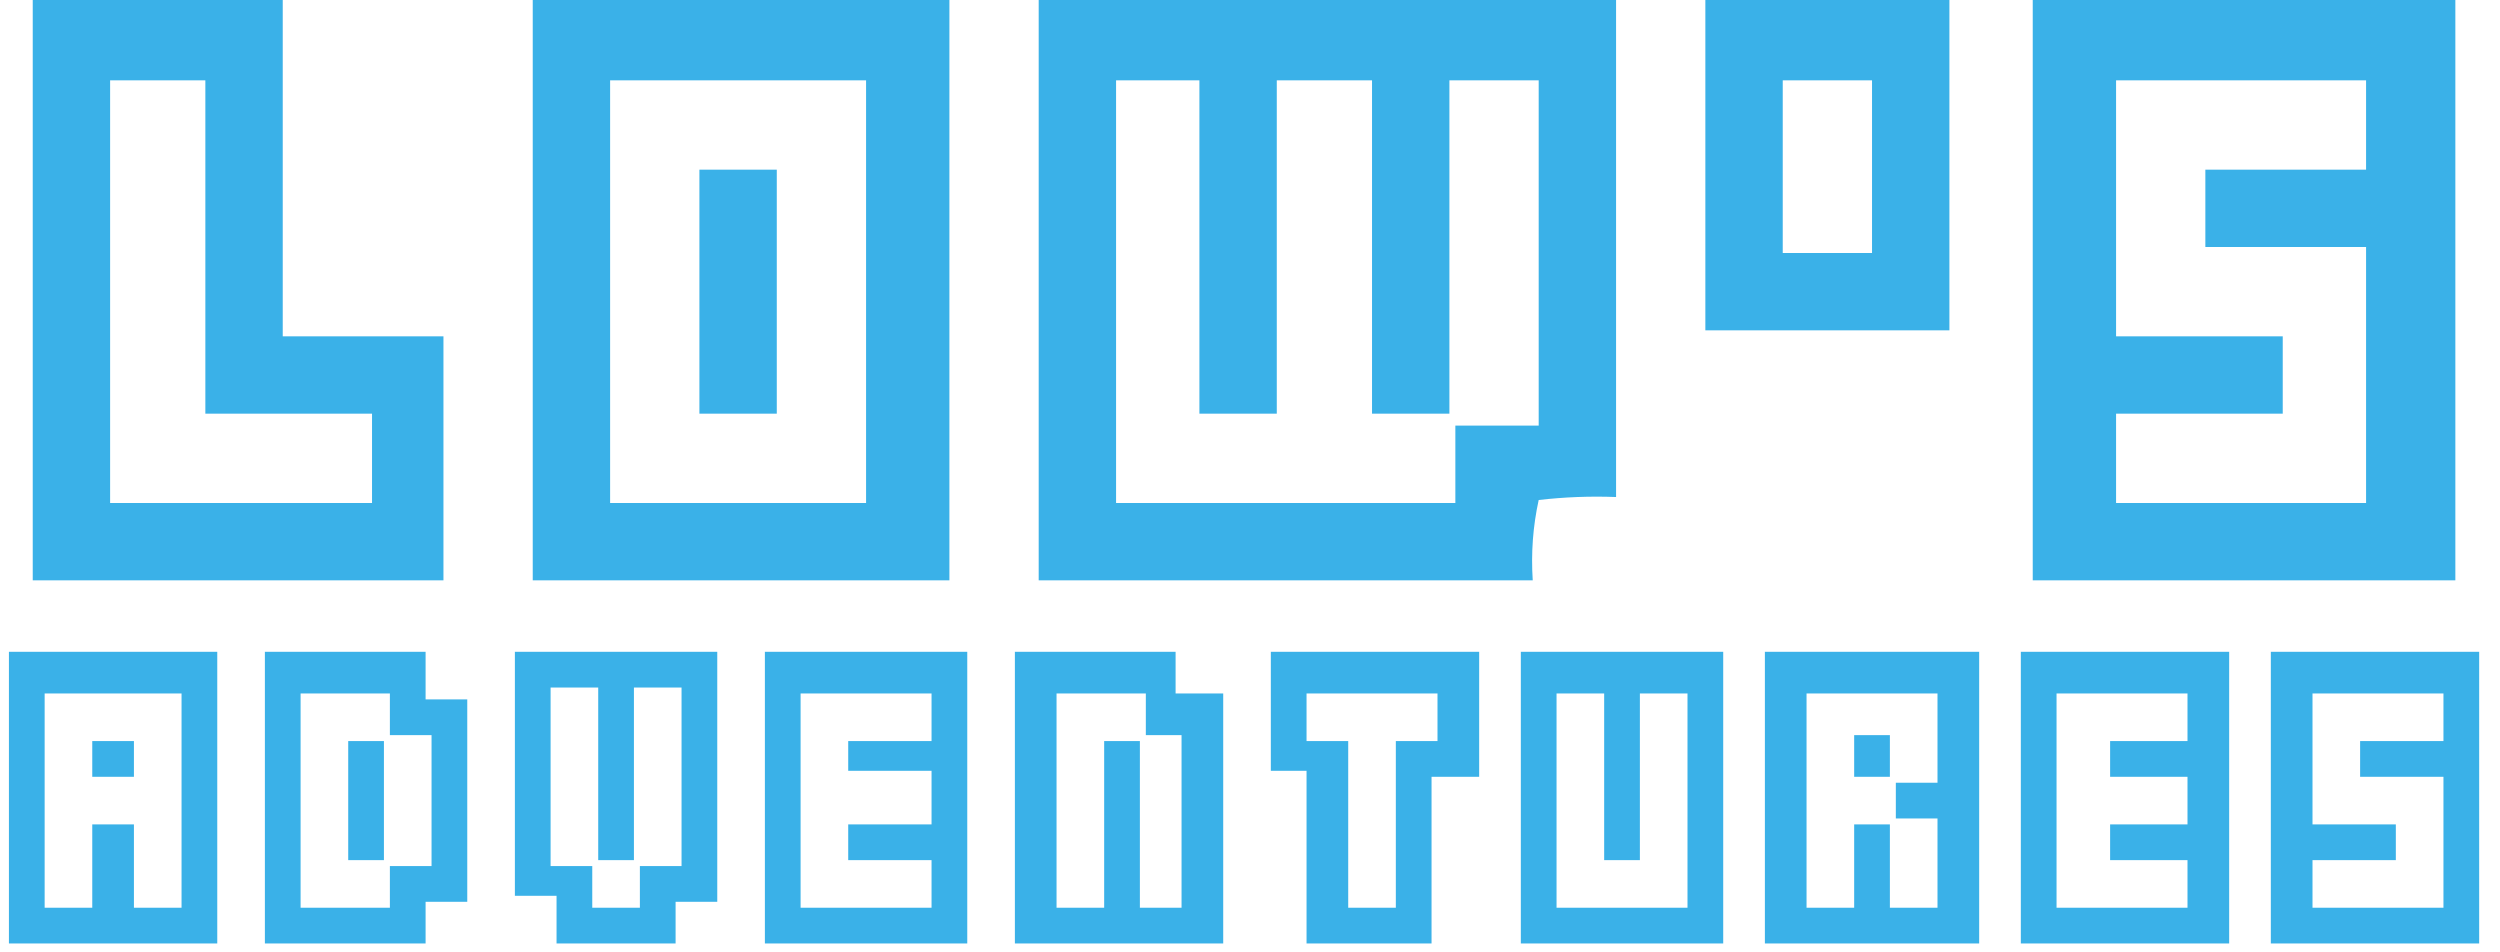
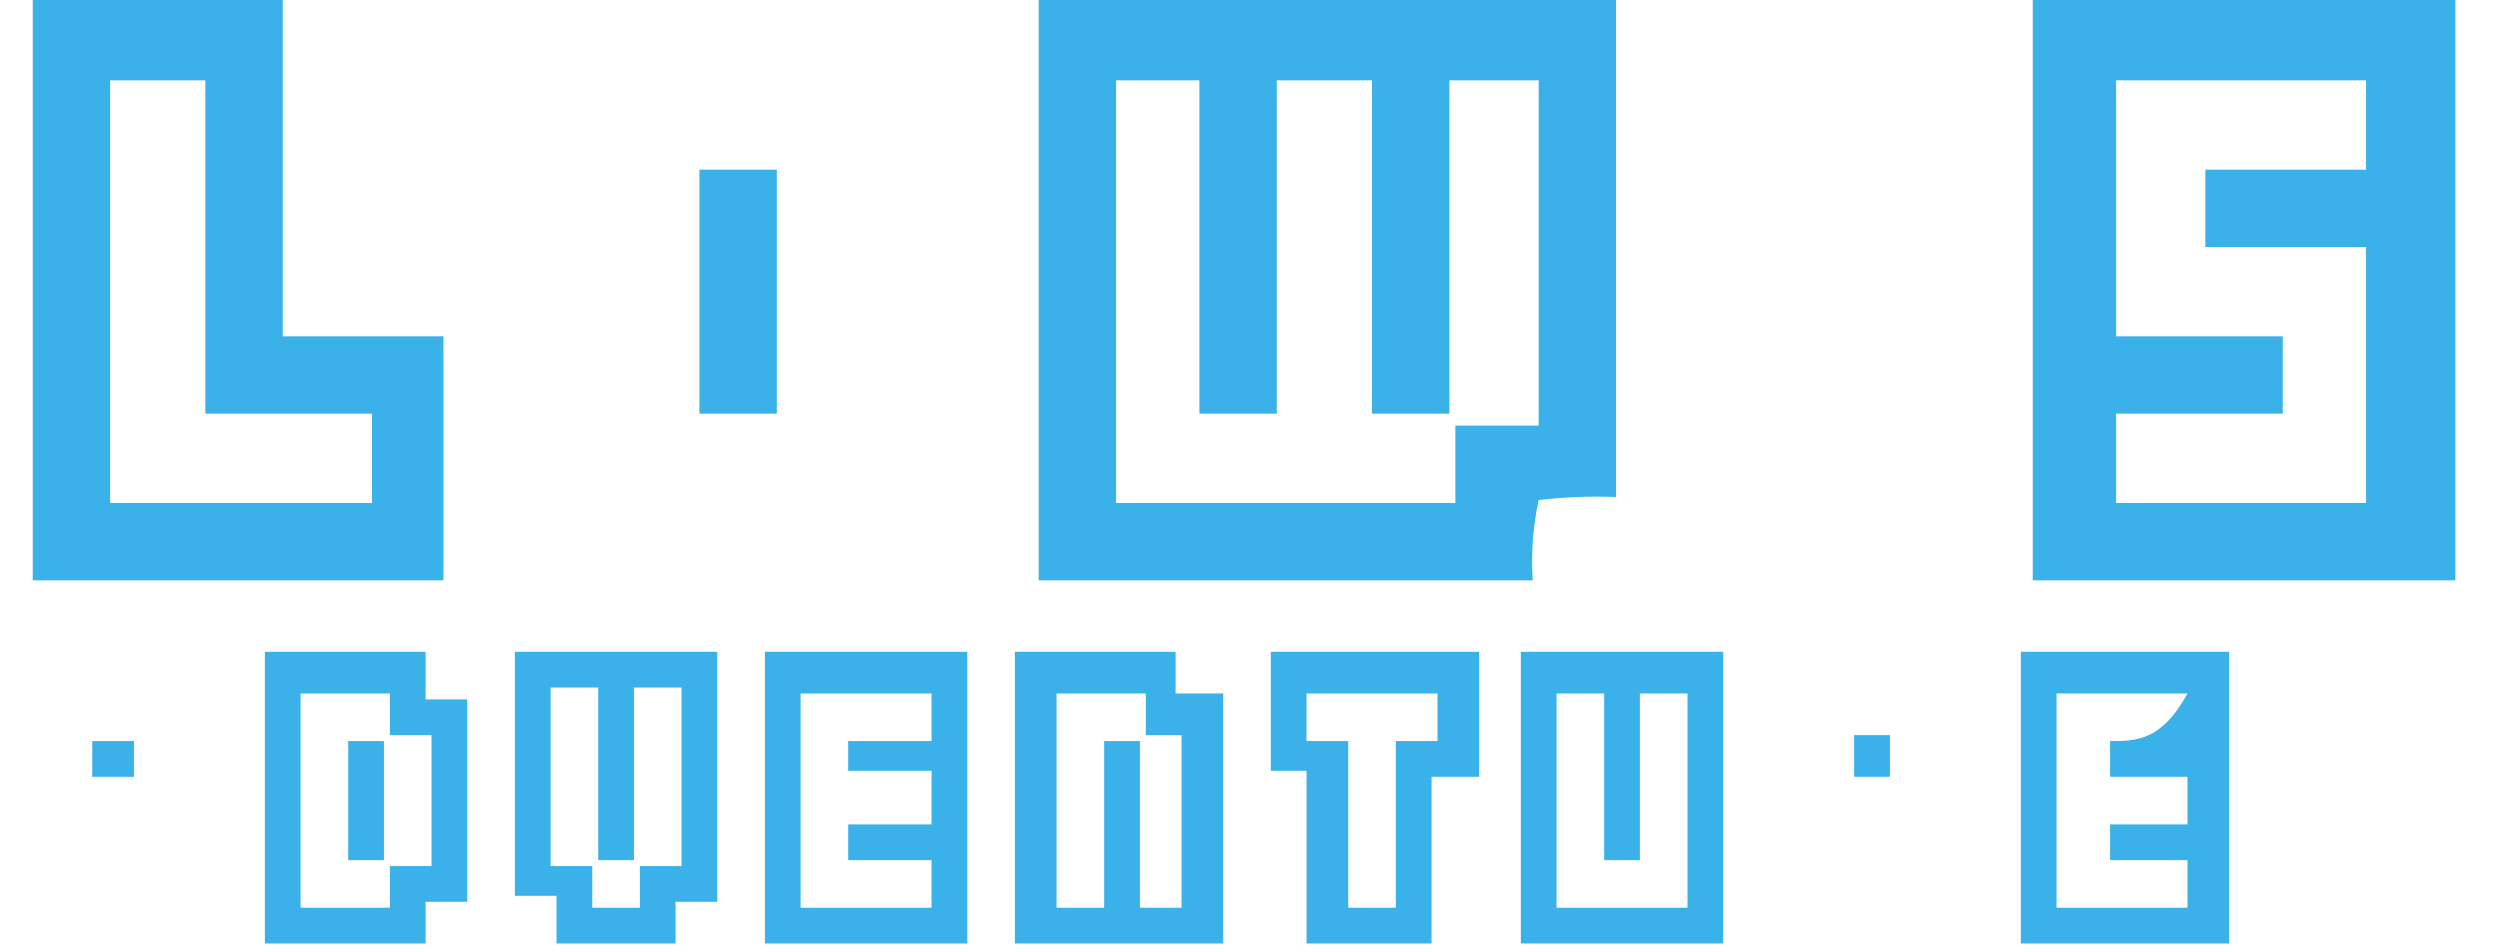
<svg xmlns="http://www.w3.org/2000/svg" version="1.1" width="420px" height="160px" style="shape-rendering:geometricPrecision; text-rendering:geometricPrecision; image-rendering:optimizeQuality; fill-rule:evenodd; clip-rule:evenodd">
  <g>
    <path style="opacity:1" fill="#3AB1E8" d="M 5.5,-0.5 C 19.5,-0.5 33.5,-0.5 47.5,-0.5C 47.5,18.5 47.5,37.5 47.5,56.5C 56.5,56.5 65.5,56.5 74.5,56.5C 74.5,70.167 74.5,83.833 74.5,97.5C 51.5,97.5 28.5,97.5 5.5,97.5C 5.5,64.833 5.5,32.167 5.5,-0.5 Z M 18.5,13.5 C 23.833,13.5 29.167,13.5 34.5,13.5C 34.5,32.167 34.5,50.833 34.5,69.5C 43.833,69.5 53.167,69.5 62.5,69.5C 62.5,74.5 62.5,79.5 62.5,84.5C 47.833,84.5 33.167,84.5 18.5,84.5C 18.5,60.833 18.5,37.167 18.5,13.5 Z" />
  </g>
  <g>
-     <path style="opacity:1" fill="#3AB1E8" d="M 89.5,-0.5 C 112.833,-0.5 136.167,-0.5 159.5,-0.5C 159.5,32.167 159.5,64.833 159.5,97.5C 136.167,97.5 112.833,97.5 89.5,97.5C 89.5,64.833 89.5,32.167 89.5,-0.5 Z M 102.5,13.5 C 116.833,13.5 131.167,13.5 145.5,13.5C 145.5,37.167 145.5,60.833 145.5,84.5C 131.167,84.5 116.833,84.5 102.5,84.5C 102.5,60.833 102.5,37.167 102.5,13.5 Z" />
-   </g>
+     </g>
  <g>
    <path style="opacity:1" fill="#3AB1E8" d="M 174.5,-0.5 C 206.833,-0.5 239.167,-0.5 271.5,-0.5C 271.5,27.5 271.5,55.5 271.5,83.5C 267.154,83.334 262.821,83.501 258.5,84C 257.533,88.401 257.2,92.901 257.5,97.5C 229.833,97.5 202.167,97.5 174.5,97.5C 174.5,64.833 174.5,32.167 174.5,-0.5 Z M 187.5,13.5 C 192.167,13.5 196.833,13.5 201.5,13.5C 201.5,32.167 201.5,50.833 201.5,69.5C 205.833,69.5 210.167,69.5 214.5,69.5C 214.5,50.833 214.5,32.167 214.5,13.5C 219.833,13.5 225.167,13.5 230.5,13.5C 230.5,32.167 230.5,50.833 230.5,69.5C 234.833,69.5 239.167,69.5 243.5,69.5C 243.5,50.833 243.5,32.167 243.5,13.5C 248.5,13.5 253.5,13.5 258.5,13.5C 258.5,32.833 258.5,52.167 258.5,71.5C 253.833,71.5 249.167,71.5 244.5,71.5C 244.5,75.833 244.5,80.167 244.5,84.5C 225.5,84.5 206.5,84.5 187.5,84.5C 187.5,60.833 187.5,37.167 187.5,13.5 Z" />
  </g>
  <g>
-     <path style="opacity:1" fill="#3AB1E8" d="M 286.5,-0.5 C 300.167,-0.5 313.833,-0.5 327.5,-0.5C 327.5,18.167 327.5,36.833 327.5,55.5C 313.833,55.5 300.167,55.5 286.5,55.5C 286.5,36.833 286.5,18.167 286.5,-0.5 Z M 299.5,13.5 C 304.5,13.5 309.5,13.5 314.5,13.5C 314.5,23.167 314.5,32.833 314.5,42.5C 309.5,42.5 304.5,42.5 299.5,42.5C 299.5,32.833 299.5,23.167 299.5,13.5 Z" />
-   </g>
+     </g>
  <g>
    <path style="opacity:1" fill="#3AB1E8" d="M 341.5,-0.5 C 365.167,-0.5 388.833,-0.5 412.5,-0.5C 412.5,32.167 412.5,64.833 412.5,97.5C 388.833,97.5 365.167,97.5 341.5,97.5C 341.5,64.833 341.5,32.167 341.5,-0.5 Z M 355.5,13.5 C 369.5,13.5 383.5,13.5 397.5,13.5C 397.5,18.5 397.5,23.5 397.5,28.5C 388.5,28.5 379.5,28.5 370.5,28.5C 370.5,32.833 370.5,37.167 370.5,41.5C 379.5,41.5 388.5,41.5 397.5,41.5C 397.5,55.833 397.5,70.167 397.5,84.5C 383.5,84.5 369.5,84.5 355.5,84.5C 355.5,79.5 355.5,74.5 355.5,69.5C 364.833,69.5 374.167,69.5 383.5,69.5C 383.5,65.167 383.5,60.833 383.5,56.5C 374.167,56.5 364.833,56.5 355.5,56.5C 355.5,42.167 355.5,27.833 355.5,13.5 Z" />
  </g>
  <g>
    <path style="opacity:1" fill="#3AB1E8" d="M 117.5,28.5 C 121.833,28.5 126.167,28.5 130.5,28.5C 130.5,42.167 130.5,55.833 130.5,69.5C 126.167,69.5 121.833,69.5 117.5,69.5C 117.5,55.833 117.5,42.167 117.5,28.5 Z" />
  </g>
  <g>
-     <path style="opacity:1" fill="#3AB1E8" d="M 1.5,109.5 C 13.167,109.5 24.833,109.5 36.5,109.5C 36.5,125.833 36.5,142.167 36.5,158.5C 24.833,158.5 13.167,158.5 1.5,158.5C 1.5,142.167 1.5,125.833 1.5,109.5 Z M 7.5,116.5 C 15.167,116.5 22.833,116.5 30.5,116.5C 30.5,128.5 30.5,140.5 30.5,152.5C 27.833,152.5 25.167,152.5 22.5,152.5C 22.5,147.833 22.5,143.167 22.5,138.5C 20.167,138.5 17.833,138.5 15.5,138.5C 15.5,143.167 15.5,147.833 15.5,152.5C 12.833,152.5 10.167,152.5 7.5,152.5C 7.5,140.5 7.5,128.5 7.5,116.5 Z" />
-   </g>
+     </g>
  <g>
    <path style="opacity:1" fill="#3AB1E8" d="M 44.5,109.5 C 53.5,109.5 62.5,109.5 71.5,109.5C 71.5,112.167 71.5,114.833 71.5,117.5C 73.833,117.5 76.167,117.5 78.5,117.5C 78.5,128.833 78.5,140.167 78.5,151.5C 76.167,151.5 73.833,151.5 71.5,151.5C 71.5,153.833 71.5,156.167 71.5,158.5C 62.5,158.5 53.5,158.5 44.5,158.5C 44.5,142.167 44.5,125.833 44.5,109.5 Z M 50.5,116.5 C 55.5,116.5 60.5,116.5 65.5,116.5C 65.5,118.833 65.5,121.167 65.5,123.5C 67.833,123.5 70.167,123.5 72.5,123.5C 72.5,130.833 72.5,138.167 72.5,145.5C 70.167,145.5 67.833,145.5 65.5,145.5C 65.5,147.833 65.5,150.167 65.5,152.5C 60.5,152.5 55.5,152.5 50.5,152.5C 50.5,140.5 50.5,128.5 50.5,116.5 Z" />
  </g>
  <g>
    <path style="opacity:1" fill="#3AB1E8" d="M 86.5,109.5 C 97.833,109.5 109.167,109.5 120.5,109.5C 120.5,123.5 120.5,137.5 120.5,151.5C 118.167,151.5 115.833,151.5 113.5,151.5C 113.5,153.833 113.5,156.167 113.5,158.5C 106.833,158.5 100.167,158.5 93.5,158.5C 93.5,155.833 93.5,153.167 93.5,150.5C 91.167,150.5 88.833,150.5 86.5,150.5C 86.5,136.833 86.5,123.167 86.5,109.5 Z M 92.5,115.5 C 95.167,115.5 97.833,115.5 100.5,115.5C 100.5,125.167 100.5,134.833 100.5,144.5C 102.5,144.5 104.5,144.5 106.5,144.5C 106.5,134.833 106.5,125.167 106.5,115.5C 109.167,115.5 111.833,115.5 114.5,115.5C 114.5,125.5 114.5,135.5 114.5,145.5C 112.167,145.5 109.833,145.5 107.5,145.5C 107.5,147.833 107.5,150.167 107.5,152.5C 104.833,152.5 102.167,152.5 99.5,152.5C 99.5,150.167 99.5,147.833 99.5,145.5C 97.167,145.5 94.833,145.5 92.5,145.5C 92.5,135.5 92.5,125.5 92.5,115.5 Z" />
  </g>
  <g>
    <path style="opacity:1" fill="#3AB1E8" d="M 128.5,109.5 C 139.833,109.5 151.167,109.5 162.5,109.5C 162.5,125.833 162.5,142.167 162.5,158.5C 151.167,158.5 139.833,158.5 128.5,158.5C 128.5,142.167 128.5,125.833 128.5,109.5 Z M 134.5,116.5 C 141.833,116.5 149.167,116.5 156.5,116.5C 156.5,119.167 156.5,121.833 156.5,124.5C 151.833,124.5 147.167,124.5 142.5,124.5C 142.5,126.167 142.5,127.833 142.5,129.5C 147.167,129.5 151.833,129.5 156.5,129.5C 156.5,132.5 156.5,135.5 156.5,138.5C 151.833,138.5 147.167,138.5 142.5,138.5C 142.5,140.5 142.5,142.5 142.5,144.5C 147.167,144.5 151.833,144.5 156.5,144.5C 156.5,147.167 156.5,149.833 156.5,152.5C 149.167,152.5 141.833,152.5 134.5,152.5C 134.5,140.5 134.5,128.5 134.5,116.5 Z" />
  </g>
  <g>
    <path style="opacity:1" fill="#3AB1E8" d="M 170.5,109.5 C 179.5,109.5 188.5,109.5 197.5,109.5C 197.5,111.833 197.5,114.167 197.5,116.5C 200.167,116.5 202.833,116.5 205.5,116.5C 205.5,130.5 205.5,144.5 205.5,158.5C 193.833,158.5 182.167,158.5 170.5,158.5C 170.5,142.167 170.5,125.833 170.5,109.5 Z M 177.5,116.5 C 182.5,116.5 187.5,116.5 192.5,116.5C 192.5,118.833 192.5,121.167 192.5,123.5C 194.5,123.5 196.5,123.5 198.5,123.5C 198.5,133.167 198.5,142.833 198.5,152.5C 196.167,152.5 193.833,152.5 191.5,152.5C 191.5,143.167 191.5,133.833 191.5,124.5C 189.5,124.5 187.5,124.5 185.5,124.5C 185.5,133.833 185.5,143.167 185.5,152.5C 182.833,152.5 180.167,152.5 177.5,152.5C 177.5,140.5 177.5,128.5 177.5,116.5 Z" />
  </g>
  <g>
    <path style="opacity:1" fill="#3AB1E8" d="M 213.5,109.5 C 225.167,109.5 236.833,109.5 248.5,109.5C 248.5,116.5 248.5,123.5 248.5,130.5C 245.833,130.5 243.167,130.5 240.5,130.5C 240.5,139.833 240.5,149.167 240.5,158.5C 233.5,158.5 226.5,158.5 219.5,158.5C 219.5,148.833 219.5,139.167 219.5,129.5C 217.5,129.5 215.5,129.5 213.5,129.5C 213.5,122.833 213.5,116.167 213.5,109.5 Z M 219.5,116.5 C 226.833,116.5 234.167,116.5 241.5,116.5C 241.5,119.167 241.5,121.833 241.5,124.5C 239.167,124.5 236.833,124.5 234.5,124.5C 234.5,133.833 234.5,143.167 234.5,152.5C 231.833,152.5 229.167,152.5 226.5,152.5C 226.5,143.167 226.5,133.833 226.5,124.5C 224.167,124.5 221.833,124.5 219.5,124.5C 219.5,121.833 219.5,119.167 219.5,116.5 Z" />
  </g>
  <g>
    <path style="opacity:1" fill="#3AB1E8" d="M 255.5,109.5 C 266.833,109.5 278.167,109.5 289.5,109.5C 289.5,125.833 289.5,142.167 289.5,158.5C 278.167,158.5 266.833,158.5 255.5,158.5C 255.5,142.167 255.5,125.833 255.5,109.5 Z M 261.5,116.5 C 264.167,116.5 266.833,116.5 269.5,116.5C 269.5,125.833 269.5,135.167 269.5,144.5C 271.5,144.5 273.5,144.5 275.5,144.5C 275.5,135.167 275.5,125.833 275.5,116.5C 278.167,116.5 280.833,116.5 283.5,116.5C 283.5,128.5 283.5,140.5 283.5,152.5C 276.167,152.5 268.833,152.5 261.5,152.5C 261.5,140.5 261.5,128.5 261.5,116.5 Z" />
  </g>
  <g>
-     <path style="opacity:1" fill="#3AB1E8" d="M 296.5,109.5 C 308.5,109.5 320.5,109.5 332.5,109.5C 332.5,125.833 332.5,142.167 332.5,158.5C 320.5,158.5 308.5,158.5 296.5,158.5C 296.5,142.167 296.5,125.833 296.5,109.5 Z M 303.5,116.5 C 310.833,116.5 318.167,116.5 325.5,116.5C 325.5,121.5 325.5,126.5 325.5,131.5C 323.167,131.5 320.833,131.5 318.5,131.5C 318.5,133.5 318.5,135.5 318.5,137.5C 320.833,137.5 323.167,137.5 325.5,137.5C 325.5,142.5 325.5,147.5 325.5,152.5C 322.833,152.5 320.167,152.5 317.5,152.5C 317.5,147.833 317.5,143.167 317.5,138.5C 315.5,138.5 313.5,138.5 311.5,138.5C 311.5,143.167 311.5,147.833 311.5,152.5C 308.833,152.5 306.167,152.5 303.5,152.5C 303.5,140.5 303.5,128.5 303.5,116.5 Z" />
+     </g>
+   <g>
+     <path style="opacity:1" fill="#3AB1E8" d="M 339.5,109.5 C 351.167,109.5 362.833,109.5 374.5,109.5C 374.5,125.833 374.5,142.167 374.5,158.5C 362.833,158.5 351.167,158.5 339.5,158.5C 339.5,142.167 339.5,125.833 339.5,109.5 Z M 345.5,116.5 C 352.833,116.5 360.167,116.5 367.5,116.5C 363.167,124.5 358.833,124.5 354.5,124.5C 354.5,126.5 354.5,128.5 354.5,130.5C 358.833,130.5 363.167,130.5 367.5,130.5C 367.5,133.167 367.5,135.833 367.5,138.5C 363.167,138.5 358.833,138.5 354.5,138.5C 354.5,140.5 354.5,142.5 354.5,144.5C 358.833,144.5 363.167,144.5 367.5,144.5C 367.5,147.167 367.5,149.833 367.5,152.5C 360.167,152.5 352.833,152.5 345.5,152.5C 345.5,140.5 345.5,128.5 345.5,116.5 Z" />
  </g>
  <g>
-     <path style="opacity:1" fill="#3AB1E8" d="M 339.5,109.5 C 351.167,109.5 362.833,109.5 374.5,109.5C 374.5,125.833 374.5,142.167 374.5,158.5C 362.833,158.5 351.167,158.5 339.5,158.5C 339.5,142.167 339.5,125.833 339.5,109.5 Z M 345.5,116.5 C 352.833,116.5 360.167,116.5 367.5,116.5C 367.5,119.167 367.5,121.833 367.5,124.5C 363.167,124.5 358.833,124.5 354.5,124.5C 354.5,126.5 354.5,128.5 354.5,130.5C 358.833,130.5 363.167,130.5 367.5,130.5C 367.5,133.167 367.5,135.833 367.5,138.5C 363.167,138.5 358.833,138.5 354.5,138.5C 354.5,140.5 354.5,142.5 354.5,144.5C 358.833,144.5 363.167,144.5 367.5,144.5C 367.5,147.167 367.5,149.833 367.5,152.5C 360.167,152.5 352.833,152.5 345.5,152.5C 345.5,140.5 345.5,128.5 345.5,116.5 Z" />
-   </g>
-   <g>
-     <path style="opacity:1" fill="#3AB1E8" d="M 381.5,109.5 C 393.167,109.5 404.833,109.5 416.5,109.5C 416.5,125.833 416.5,142.167 416.5,158.5C 404.833,158.5 393.167,158.5 381.5,158.5C 381.5,142.167 381.5,125.833 381.5,109.5 Z M 388.5,116.5 C 395.833,116.5 403.167,116.5 410.5,116.5C 410.5,119.167 410.5,121.833 410.5,124.5C 405.833,124.5 401.167,124.5 396.5,124.5C 396.5,126.5 396.5,128.5 396.5,130.5C 401.167,130.5 405.833,130.5 410.5,130.5C 410.5,137.833 410.5,145.167 410.5,152.5C 403.167,152.5 395.833,152.5 388.5,152.5C 388.5,149.833 388.5,147.167 388.5,144.5C 393.167,144.5 397.833,144.5 402.5,144.5C 402.5,142.5 402.5,140.5 402.5,138.5C 397.833,138.5 393.167,138.5 388.5,138.5C 388.5,131.167 388.5,123.833 388.5,116.5 Z" />
-   </g>
+     </g>
  <g>
    <path style="opacity:1" fill="#3AB1E8" d="M 311.5,123.5 C 313.5,123.5 315.5,123.5 317.5,123.5C 317.5,125.833 317.5,128.167 317.5,130.5C 315.5,130.5 313.5,130.5 311.5,130.5C 311.5,128.167 311.5,125.833 311.5,123.5 Z" />
  </g>
  <g>
    <path style="opacity:1" fill="#3AB1E8" d="M 15.5,124.5 C 17.833,124.5 20.167,124.5 22.5,124.5C 22.5,126.5 22.5,128.5 22.5,130.5C 20.167,130.5 17.833,130.5 15.5,130.5C 15.5,128.5 15.5,126.5 15.5,124.5 Z" />
  </g>
  <g>
    <path style="opacity:1" fill="#3AB1E8" d="M 58.5,124.5 C 60.5,124.5 62.5,124.5 64.5,124.5C 64.5,131.167 64.5,137.833 64.5,144.5C 62.5,144.5 60.5,144.5 58.5,144.5C 58.5,137.833 58.5,131.167 58.5,124.5 Z" />
  </g>
</svg>